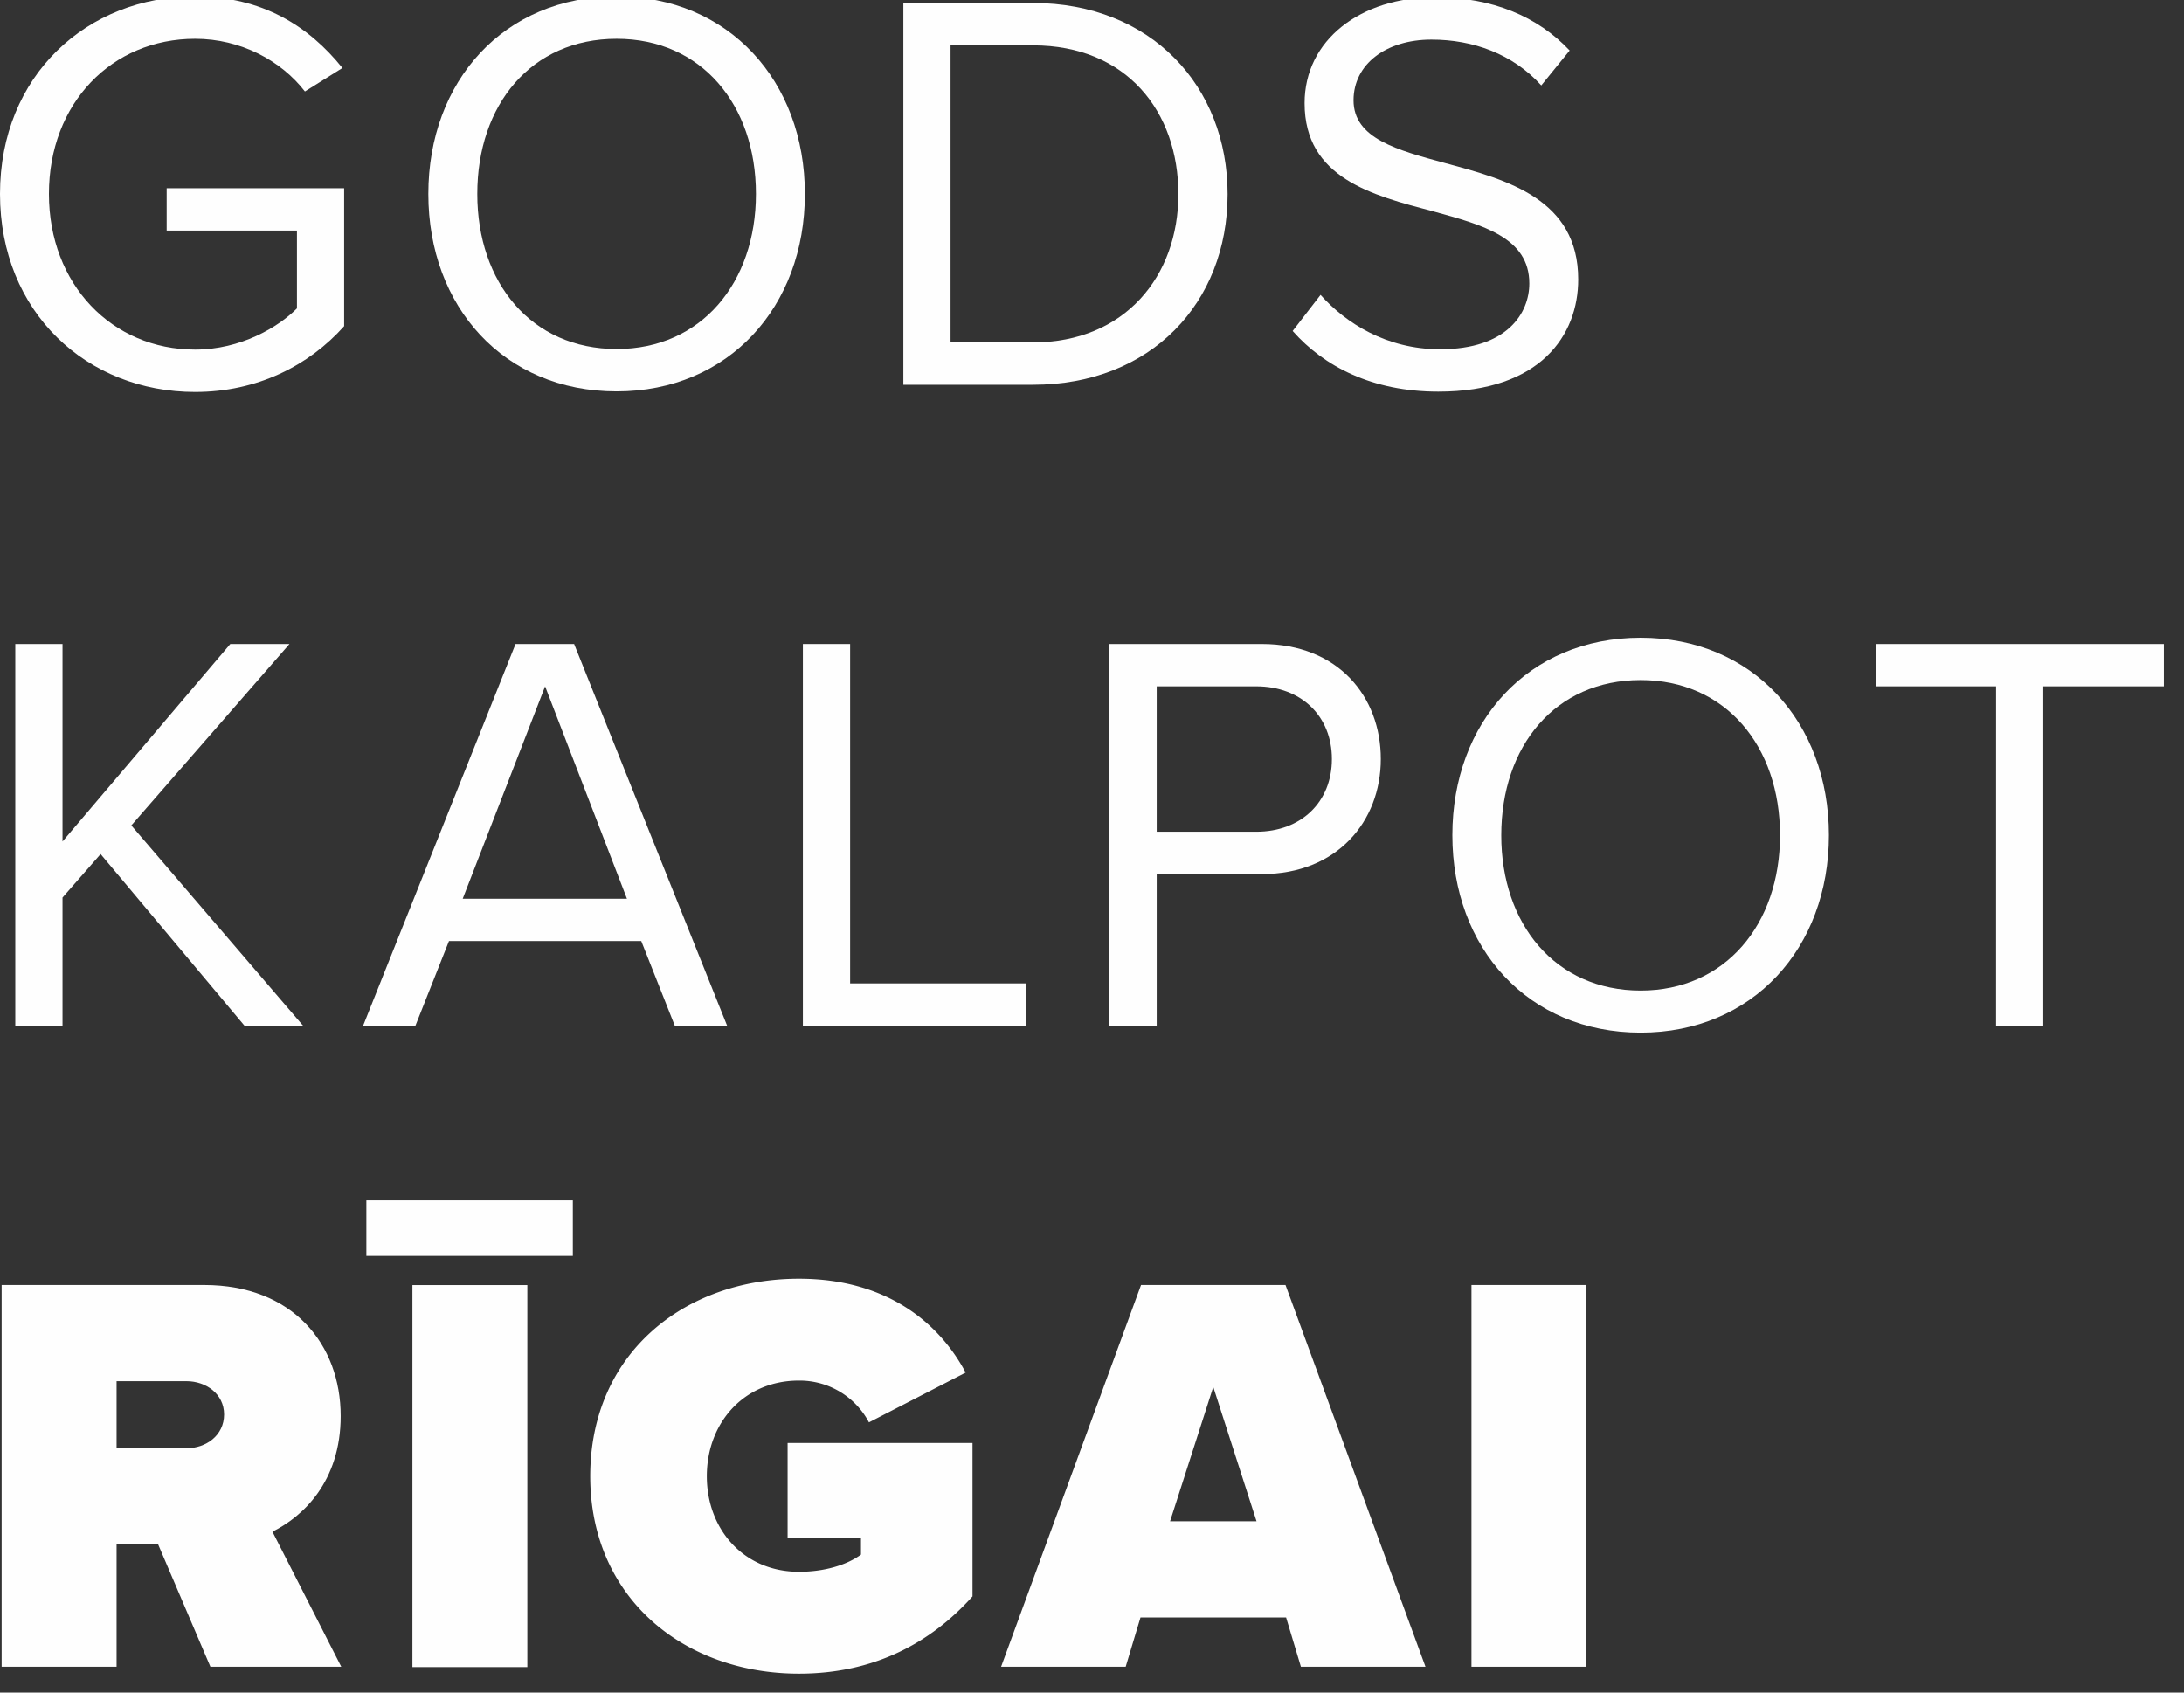
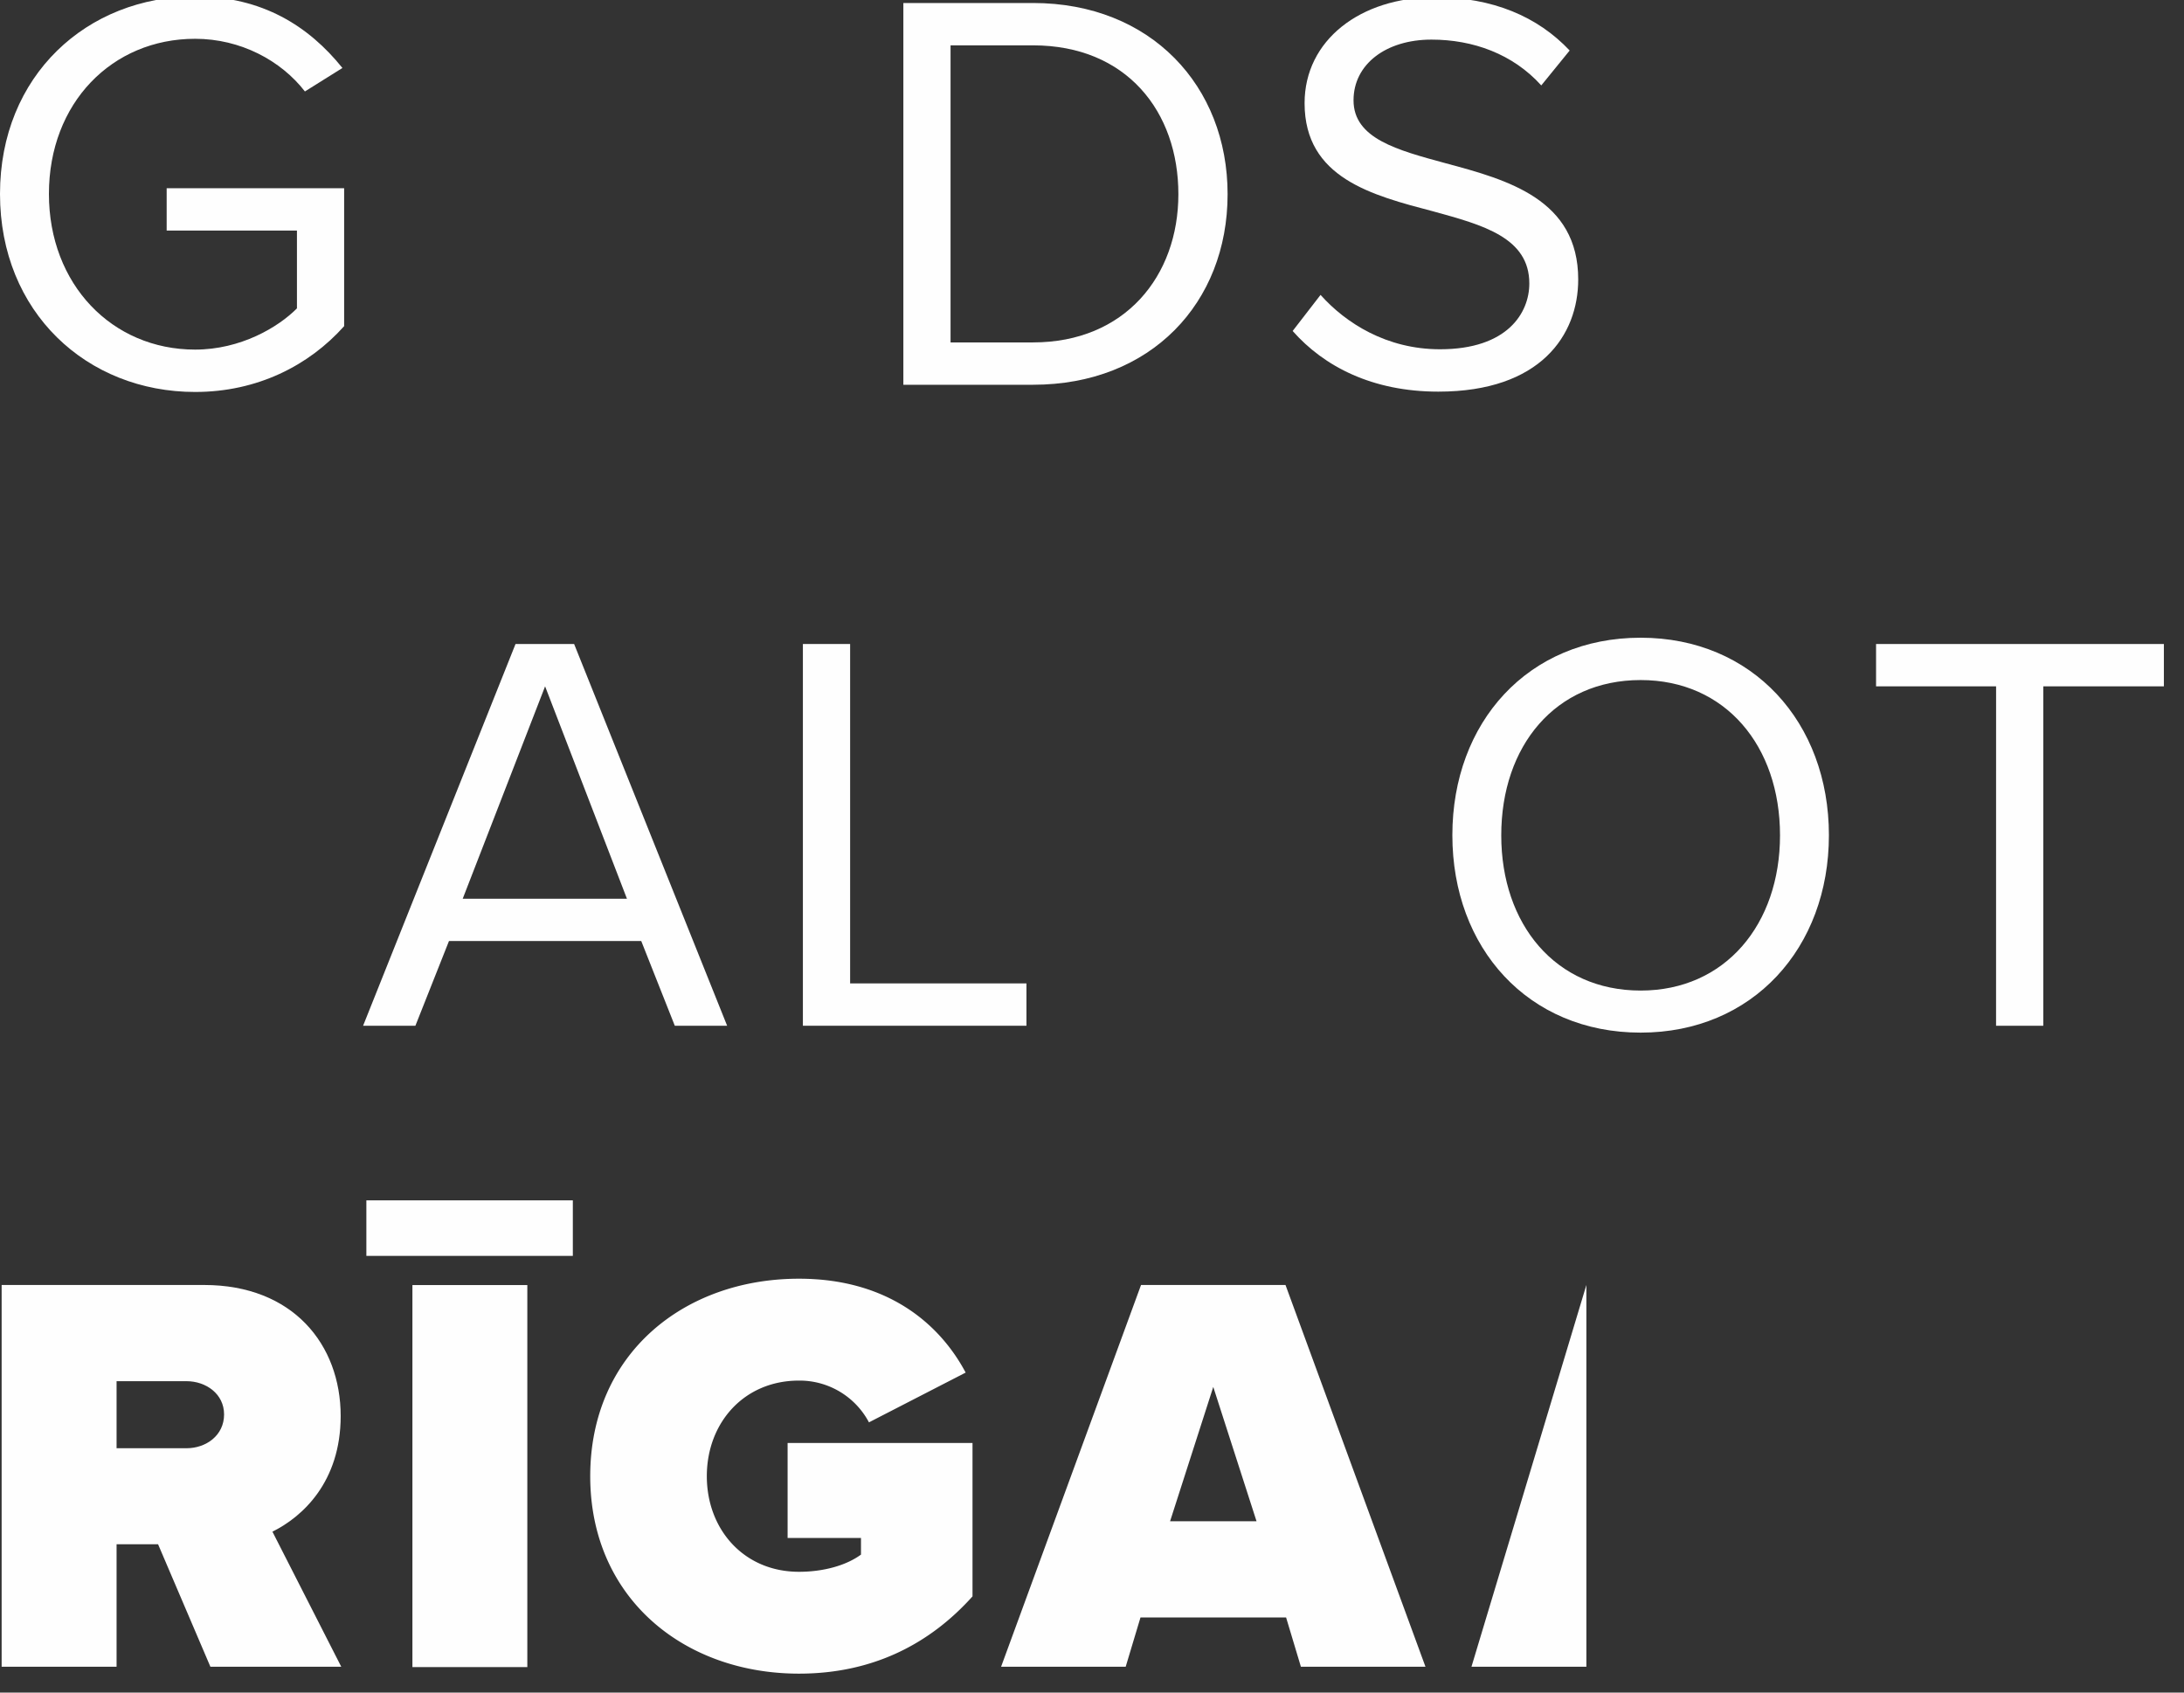
<svg xmlns="http://www.w3.org/2000/svg" xmlns:xlink="http://www.w3.org/1999/xlink" width="80" height="62" viewBox="0 0 80 62">
  <rect x="0" y="0" width="80" height="62" fill="#333333" stroke="none" />
  <defs>
    <path id="fqbwa" d="M16 24.88h12.606v14.488H16z" />
    <path id="fqbwf" d="M23.147 24.87c2.458 0 4.167 1.09 5.396 2.62l-1.374.86c-.876-1.132-2.355-1.929-4.022-1.929-3.043 0-5.355 2.349-5.355 5.683 0 3.312 2.312 5.702 5.355 5.702 1.667 0 3.042-.817 3.73-1.51v-2.851h-4.772v-1.551h6.501v5.053c-1.292 1.447-3.188 2.411-5.459 2.411-3.96 0-7.147-2.914-7.147-7.254s3.188-7.234 7.147-7.234" />
-     <path id="fqbwb" d="M31.69 24.88h13.793v14.467H31.69z" />
    <path id="fqbwh" d="M38.587 24.87c4.104 0 6.896 3.103 6.896 7.234 0 4.13-2.792 7.233-6.896 7.233-4.127 0-6.897-3.103-6.897-7.233 0-4.131 2.77-7.234 6.897-7.234m0 1.551c-3.125 0-5.104 2.412-5.104 5.683 0 3.25 1.98 5.681 5.104 5.681 3.103 0 5.103-2.432 5.103-5.681 0-3.271-2-5.683-5.103-5.683" />
    <path id="fqbwi" d="M49.09 25.11h4.75c4.313 0 7.127 3.04 7.127 7.003 0 3.984-2.814 6.981-7.127 6.981h-4.75zm4.747 12.433c3.371 0 5.327-2.432 5.327-5.43 0-3.02-1.893-5.452-5.327-5.452h-3.018v10.882z" />
    <path id="fqbwj" d="M64.372 35.802c.916 1.028 2.415 1.992 4.375 1.992 2.48 0 3.272-1.341 3.272-2.41 0-1.678-1.688-2.14-3.522-2.642-2.229-.587-4.71-1.217-4.71-3.963 0-2.307 2.043-3.879 4.772-3.879 2.126 0 3.771.713 4.938 1.95l-1.04 1.279c-1.043-1.154-2.5-1.678-4.023-1.678-1.667 0-2.854.902-2.854 2.223 0 1.404 1.604 1.824 3.375 2.306 2.272.608 4.855 1.322 4.855 4.256 0 2.034-1.376 4.11-5.125 4.11-2.417 0-4.188-.922-5.335-2.222z" />
-     <path id="fqbwk" d="M19.685 56.285l-1.395 1.593v4.696h-1.73V48.59h1.73v7.234l6.146-7.234h2.167l-5.793 6.646 6.293 7.338h-2.146z" />
    <path id="fqbwl" d="M39.489 59.471h-7.043l-1.23 3.103H29.3l5.584-13.984h2.146l5.605 13.984h-1.917zm-6.54-1.55h6.016l-2.998-7.78z" />
    <path id="fqbwm" d="M45.41 48.59h1.73v12.433h6.459v1.551H45.41z" />
-     <path id="fqbwn" d="M56.64 48.59h5.583c2.793 0 4.356 1.929 4.356 4.214s-1.605 4.214-4.356 4.214H58.37v5.556h-1.73zm5.377 1.551H58.37v5.326h3.647c1.646 0 2.77-1.09 2.77-2.663 0-1.572-1.124-2.663-2.77-2.663z" />
    <path id="fqbwo" d="M76.097 48.36c4.105 0 6.896 3.103 6.896 7.234 0 4.13-2.791 7.232-6.896 7.232-4.127 0-6.897-3.102-6.897-7.232 0-4.131 2.77-7.234 6.897-7.234m0 1.551c-3.126 0-5.106 2.413-5.106 5.688 0 3.252 1.98 5.686 5.106 5.686 3.104 0 5.105-2.434 5.105-5.686 0-3.275-2.001-5.688-5.105-5.688" />
    <path id="fqbwc" d="M84.72 48.59h10.543v13.984H84.72z" />
    <path id="fqbwq" d="M89.117 50.141H84.72V48.59h10.543v1.551h-4.417v12.433h-1.73z" />
    <path id="fqbwr" d="M21.79 81.567H20.27v4.487H16.06V72.07h7.418c3.25 0 5.001 2.18 5.001 4.801 0 2.41-1.396 3.69-2.5 4.235l2.521 4.948h-4.793zm1.042-5.973H20.27v2.456h2.563c.708 0 1.375-.463 1.375-1.238 0-.756-.667-1.218-1.375-1.218z" />
    <path id="fqbwd" d="M16 86.316h79.267V24.88H16z" />
    <path id="fqbwt" d="M29.42 71.004h7.563V68.97H29.42zm1.687 15.063h4.209V72.073h-4.209z" />
    <path id="fqbwu" d="M45.267 71.84c3.23 0 5.146 1.635 6.105 3.439l-3.542 1.823a2.875 2.875 0 0 0-2.563-1.53c-2.02 0-3.376 1.551-3.376 3.502 0 1.95 1.355 3.502 3.376 3.502.896 0 1.73-.232 2.271-.63v-.609H44.85v-3.48h6.773v5.62c-1.543 1.719-3.626 2.83-6.356 2.83-4.209 0-7.647-2.767-7.647-7.233 0-4.487 3.438-7.234 7.647-7.234" />
    <path id="fqbwv" d="M63.11 84.25h-5.334l-.542 1.804H52.67l5.126-13.984h5.292l5.127 13.984h-4.563zm-4.25-3.525h3.167l-1.585-4.921z" />
-     <path id="fqbww" d="M69.9 86.054h4.209V72.07H69.9z" />
+     <path id="fqbww" d="M69.9 86.054h4.209V72.07z" />
    <clipPath id="fqbwe">
      <use xlink:href="#fqbwa" />
    </clipPath>
    <clipPath id="fqbwg">
      <use xlink:href="#fqbwb" />
    </clipPath>
    <clipPath id="fqbwp">
      <use xlink:href="#fqbwc" />
    </clipPath>
    <clipPath id="fqbws">
      <use xlink:href="#fqbwd" />
    </clipPath>
  </defs>
  <g>
    <g transform="translate(-16 -25)">
      <g>
        <g />
        <g clip-path="url(#fqbwe)">
          <use fill="#fefefe" xlink:href="#fqbwf" />
        </g>
      </g>
      <g>
        <g />
        <g clip-path="url(#fqbwg)">
          <use fill="#fefefe" xlink:href="#fqbwh" />
        </g>
      </g>
      <g>
        <use fill="#fefefe" xlink:href="#fqbwi" />
      </g>
      <g>
        <use fill="#fefefe" xlink:href="#fqbwj" />
      </g>
      <g>
        <use fill="#fefefe" xlink:href="#fqbwk" />
      </g>
      <g>
        <use fill="#fefefe" xlink:href="#fqbwl" />
      </g>
      <g>
        <use fill="#fefefe" xlink:href="#fqbwm" />
      </g>
      <g>
        <use fill="#fefefe" xlink:href="#fqbwn" />
      </g>
      <g>
        <use fill="#fefefe" xlink:href="#fqbwo" />
      </g>
      <g>
        <g />
        <g clip-path="url(#fqbwp)">
          <use fill="#fefefe" xlink:href="#fqbwq" />
        </g>
      </g>
      <g>
        <use fill="#fefefe" xlink:href="#fqbwr" />
      </g>
      <g />
      <g clip-path="url(#fqbws)">
        <use fill="#fefefe" xlink:href="#fqbwt" />
      </g>
      <g clip-path="url(#fqbws)">
        <use fill="#fefefe" xlink:href="#fqbwu" />
      </g>
      <g clip-path="url(#fqbws)">
        <use fill="#fefefe" xlink:href="#fqbwv" />
      </g>
      <g clip-path="url(#fqbws)">
        <use fill="#fefefe" xlink:href="#fqbww" />
      </g>
    </g>
  </g>
</svg>